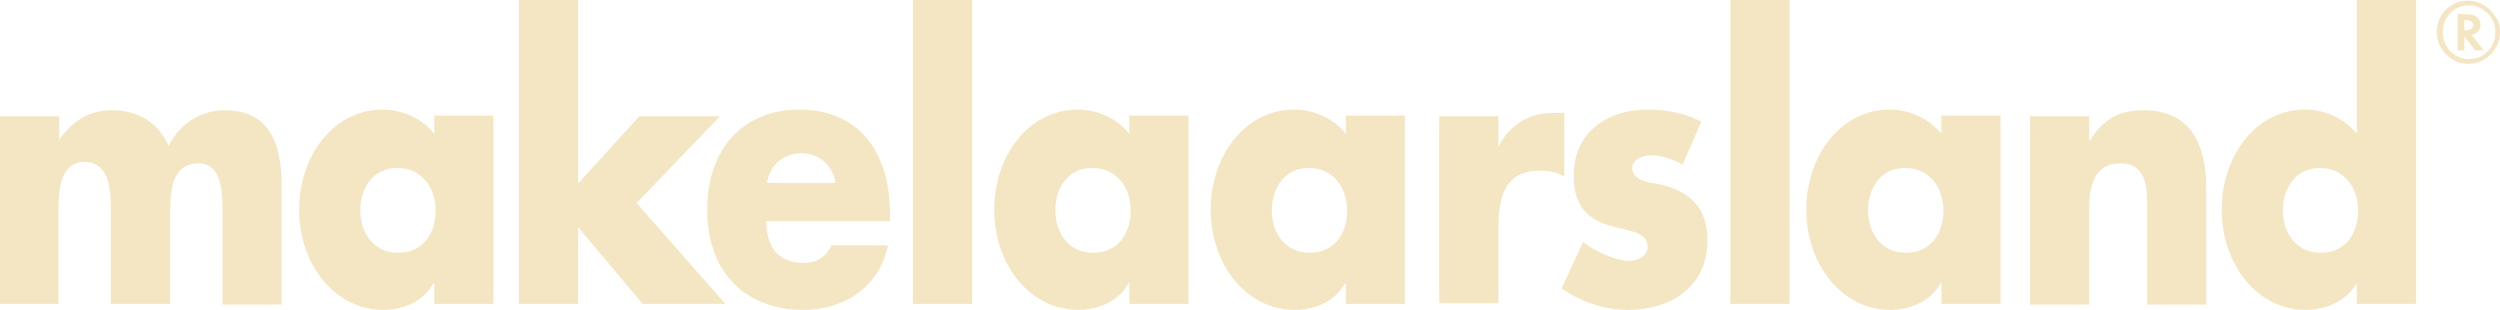
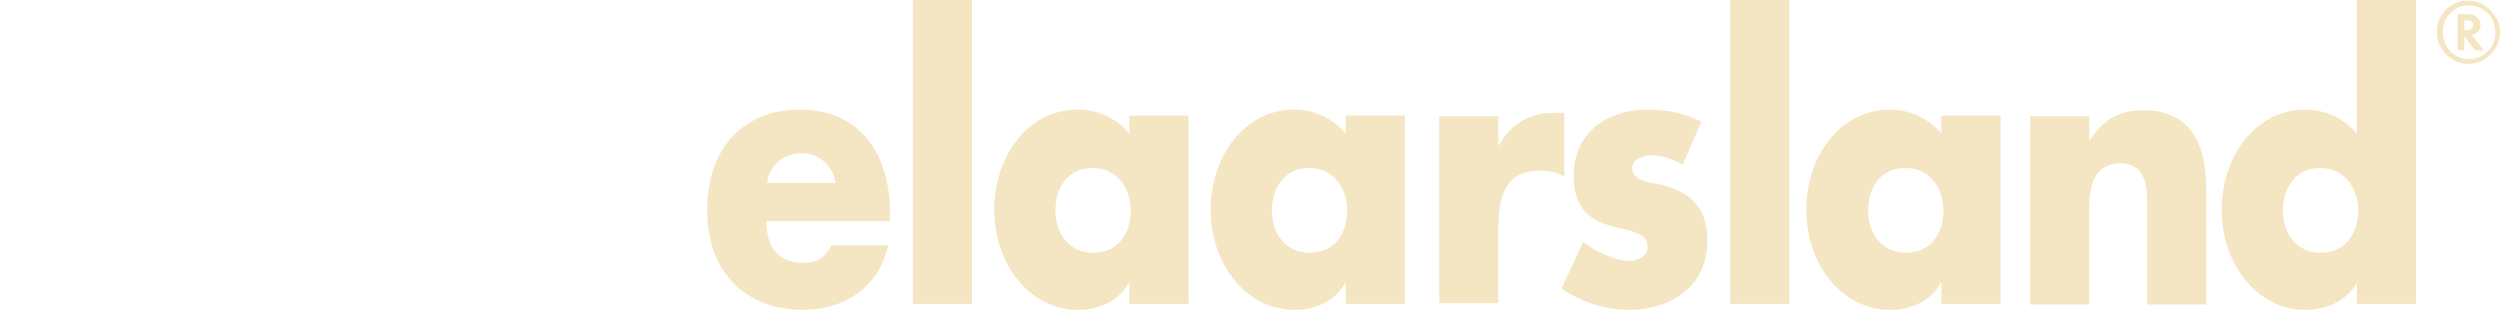
<svg xmlns="http://www.w3.org/2000/svg" id="Layer_1" viewBox="0 0 371.9 46.1">
  <style>.st0{fill:#f5e6c3}</style>
-   <path class="st0" d="M8.8 20.8c2.2-3.1 4.7-4.4 7.9-4.4 3.6 0 6.7 1.6 8.4 5.3 1.7-3.5 5-5.3 8.4-5.3 6.3 0 8.4 4.6 8.4 11.1v17.8h-8.8V31.9c0-2.9.1-7.6-3.6-7.6-4 0-4.2 4.3-4.2 7.6v13.3h-8.8V31.9c0-3.1 0-7.8-3.9-7.8s-3.9 4.7-3.9 7.8v13.3H0V17.3h8.8v3.5zm64.6 24.4h-8.8v-3.1h-.1c-1.5 2.8-4.6 4-7.5 4-7.3 0-12.5-6.9-12.5-14.9s5.1-14.9 12.4-14.9c2.8 0 5.8 1.2 7.7 3.6v-2.7h8.8v28zM53.6 31.3c0 3.5 2.1 6.3 5.6 6.3 3.6 0 5.6-2.7 5.6-6.3 0-3.4-2.1-6.3-5.6-6.3-3.5-.1-5.6 2.8-5.6 6.3m32.4-4l9.1-10h12L94.7 30.2l13.2 15H95.6L86 33.8v11.4h-8.8V0H86z" />
  <path class="st0" d="M132.5 32.9H114c0 4 1.9 6.2 5.5 6.2 1.9 0 3.2-.7 4.2-2.6h8.4c-1.4 6.6-6.9 9.6-12.6 9.6-8.2 0-14.3-5.2-14.3-14.9 0-9.3 5.6-14.9 13.7-14.9 8.6 0 13.5 6 13.5 15.5v1.1zm-8.2-5.7c-.4-2.7-2.6-4.4-5-4.4-2.6 0-4.7 1.5-5.2 4.4h10.2zM135.8 0h8.8v45.2h-8.8zm40.9 45.2H168v-3.1h-.1c-1.5 2.8-4.6 4-7.5 4-7.3 0-12.5-6.9-12.5-14.9s5.1-14.9 12.4-14.9c2.8 0 5.8 1.2 7.7 3.6v-2.7h8.8v28zM157 31.3c0 3.5 2.1 6.3 5.6 6.3 3.6 0 5.6-2.7 5.6-6.3 0-3.4-2.1-6.3-5.6-6.3-3.6-.1-5.6 2.8-5.6 6.3m52 13.9h-8.8v-3.1h-.1c-1.5 2.8-4.6 4-7.5 4-7.3 0-12.5-6.9-12.5-14.9s5.1-14.9 12.4-14.9c2.8 0 5.8 1.2 7.7 3.6v-2.7h8.8v28zm-19.8-13.9c0 3.5 2.1 6.3 5.6 6.3 3.6 0 5.6-2.7 5.6-6.3 0-3.4-2.1-6.3-5.6-6.3-3.5-.1-5.6 2.8-5.6 6.3m33.7-9.5c1.8-3.4 4.7-5 8.1-5h1.7v9.5c-1.2-.8-2.4-.9-3.7-.9-4.9 0-6.1 3.6-6.1 8.4v11.3h-8.8V17.3h8.8v4.5zm27.4 2.7c-1.3-.8-3.2-1.4-4.7-1.4-1 0-2.8.5-2.8 1.9 0 1.9 2.8 2.2 4 2.4 4.1.9 7.2 3.1 7.2 8.3 0 7.3-5.9 10.4-11.7 10.4-3.5 0-7-1.1-10-3.2l3.2-6.9c1.8 1.4 4.8 2.8 6.9 2.8 1.1 0 2.7-.6 2.7-2.1 0-2.2-2.7-2.3-5.5-3.1-2.7-.8-5.5-2.3-5.5-7.4 0-6.9 5.5-9.9 10.9-9.9 2.8 0 5.6.5 8.1 1.8l-2.8 6.4zM257.4 0h8.8v45.2h-8.8zm40.2 45.2h-8.8v-3.1h-.1c-1.5 2.8-4.6 4-7.5 4-7.3 0-12.5-6.9-12.5-14.9s5.1-14.9 12.4-14.9c2.8 0 5.8 1.2 7.7 3.6v-2.7h8.8v28zm-19.7-13.9c0 3.5 2.1 6.3 5.6 6.3 3.6 0 5.6-2.7 5.6-6.3 0-3.4-2.1-6.3-5.6-6.3-3.6-.1-5.6 2.8-5.6 6.3m33-10.4c2.1-3.4 4.6-4.5 8-4.5 6.7 0 9.3 4.7 9.3 11.6v17.3h-8.8V31.6c0-2.7.4-7.3-4-7.3-3.6 0-4.6 3-4.6 6.5v14.5H302v-28h8.8v3.6zm39.7 21.2c-1.6 2.8-4.7 4-7.6 4-7.3 0-12.5-6.9-12.5-14.9s5.1-14.9 12.4-14.9c2.8 0 5.8 1.2 7.7 3.6V0h8.8v45.2h-8.8v-3.1zm-11-10.8c0 3.5 2.1 6.3 5.6 6.3 3.6 0 5.6-2.7 5.6-6.3 0-3.4-2.1-6.3-5.6-6.3-3.5-.1-5.6 2.8-5.6 6.3m32.3-26.5c0 1.3-.5 2.4-1.4 3.3-.9.9-2 1.4-3.3 1.4-1.3 0-2.4-.5-3.3-1.4-.9-.9-1.4-2-1.4-3.3 0-.7.1-1.4.4-2 .3-.6.7-1.2 1.2-1.6.9-.7 1.8-1.1 2.9-1.1.7 0 1.4.1 2 .4.8.4 1.5.9 2 1.7.7.8.9 1.7.9 2.6m-4.7-4c-1.1 0-2 .4-2.7 1.2-.8.8-1.1 1.7-1.1 2.8 0 1.1.4 2 1.1 2.8.8.8 1.7 1.2 2.8 1.2 1.1 0 2-.4 2.8-1.2.8-.8 1.1-1.7 1.1-2.8 0-.6-.1-1.2-.4-1.8-.3-.6-.7-1.1-1.2-1.4-.8-.6-1.5-.8-2.4-.8m.5 4.4l1.8 2.3h-1.3l-1.6-2.1v2.1h-1V2.1h1.1c.8 0 1.3.1 1.7.4.4.3.6.7.6 1.2 0 .3-.1.7-.3.9-.3.3-.6.5-1 .6zm-1.1-.7h.2c.7 0 1.1-.3 1.1-.8s-.4-.7-1.1-.7h-.2v1.5z" />
</svg>